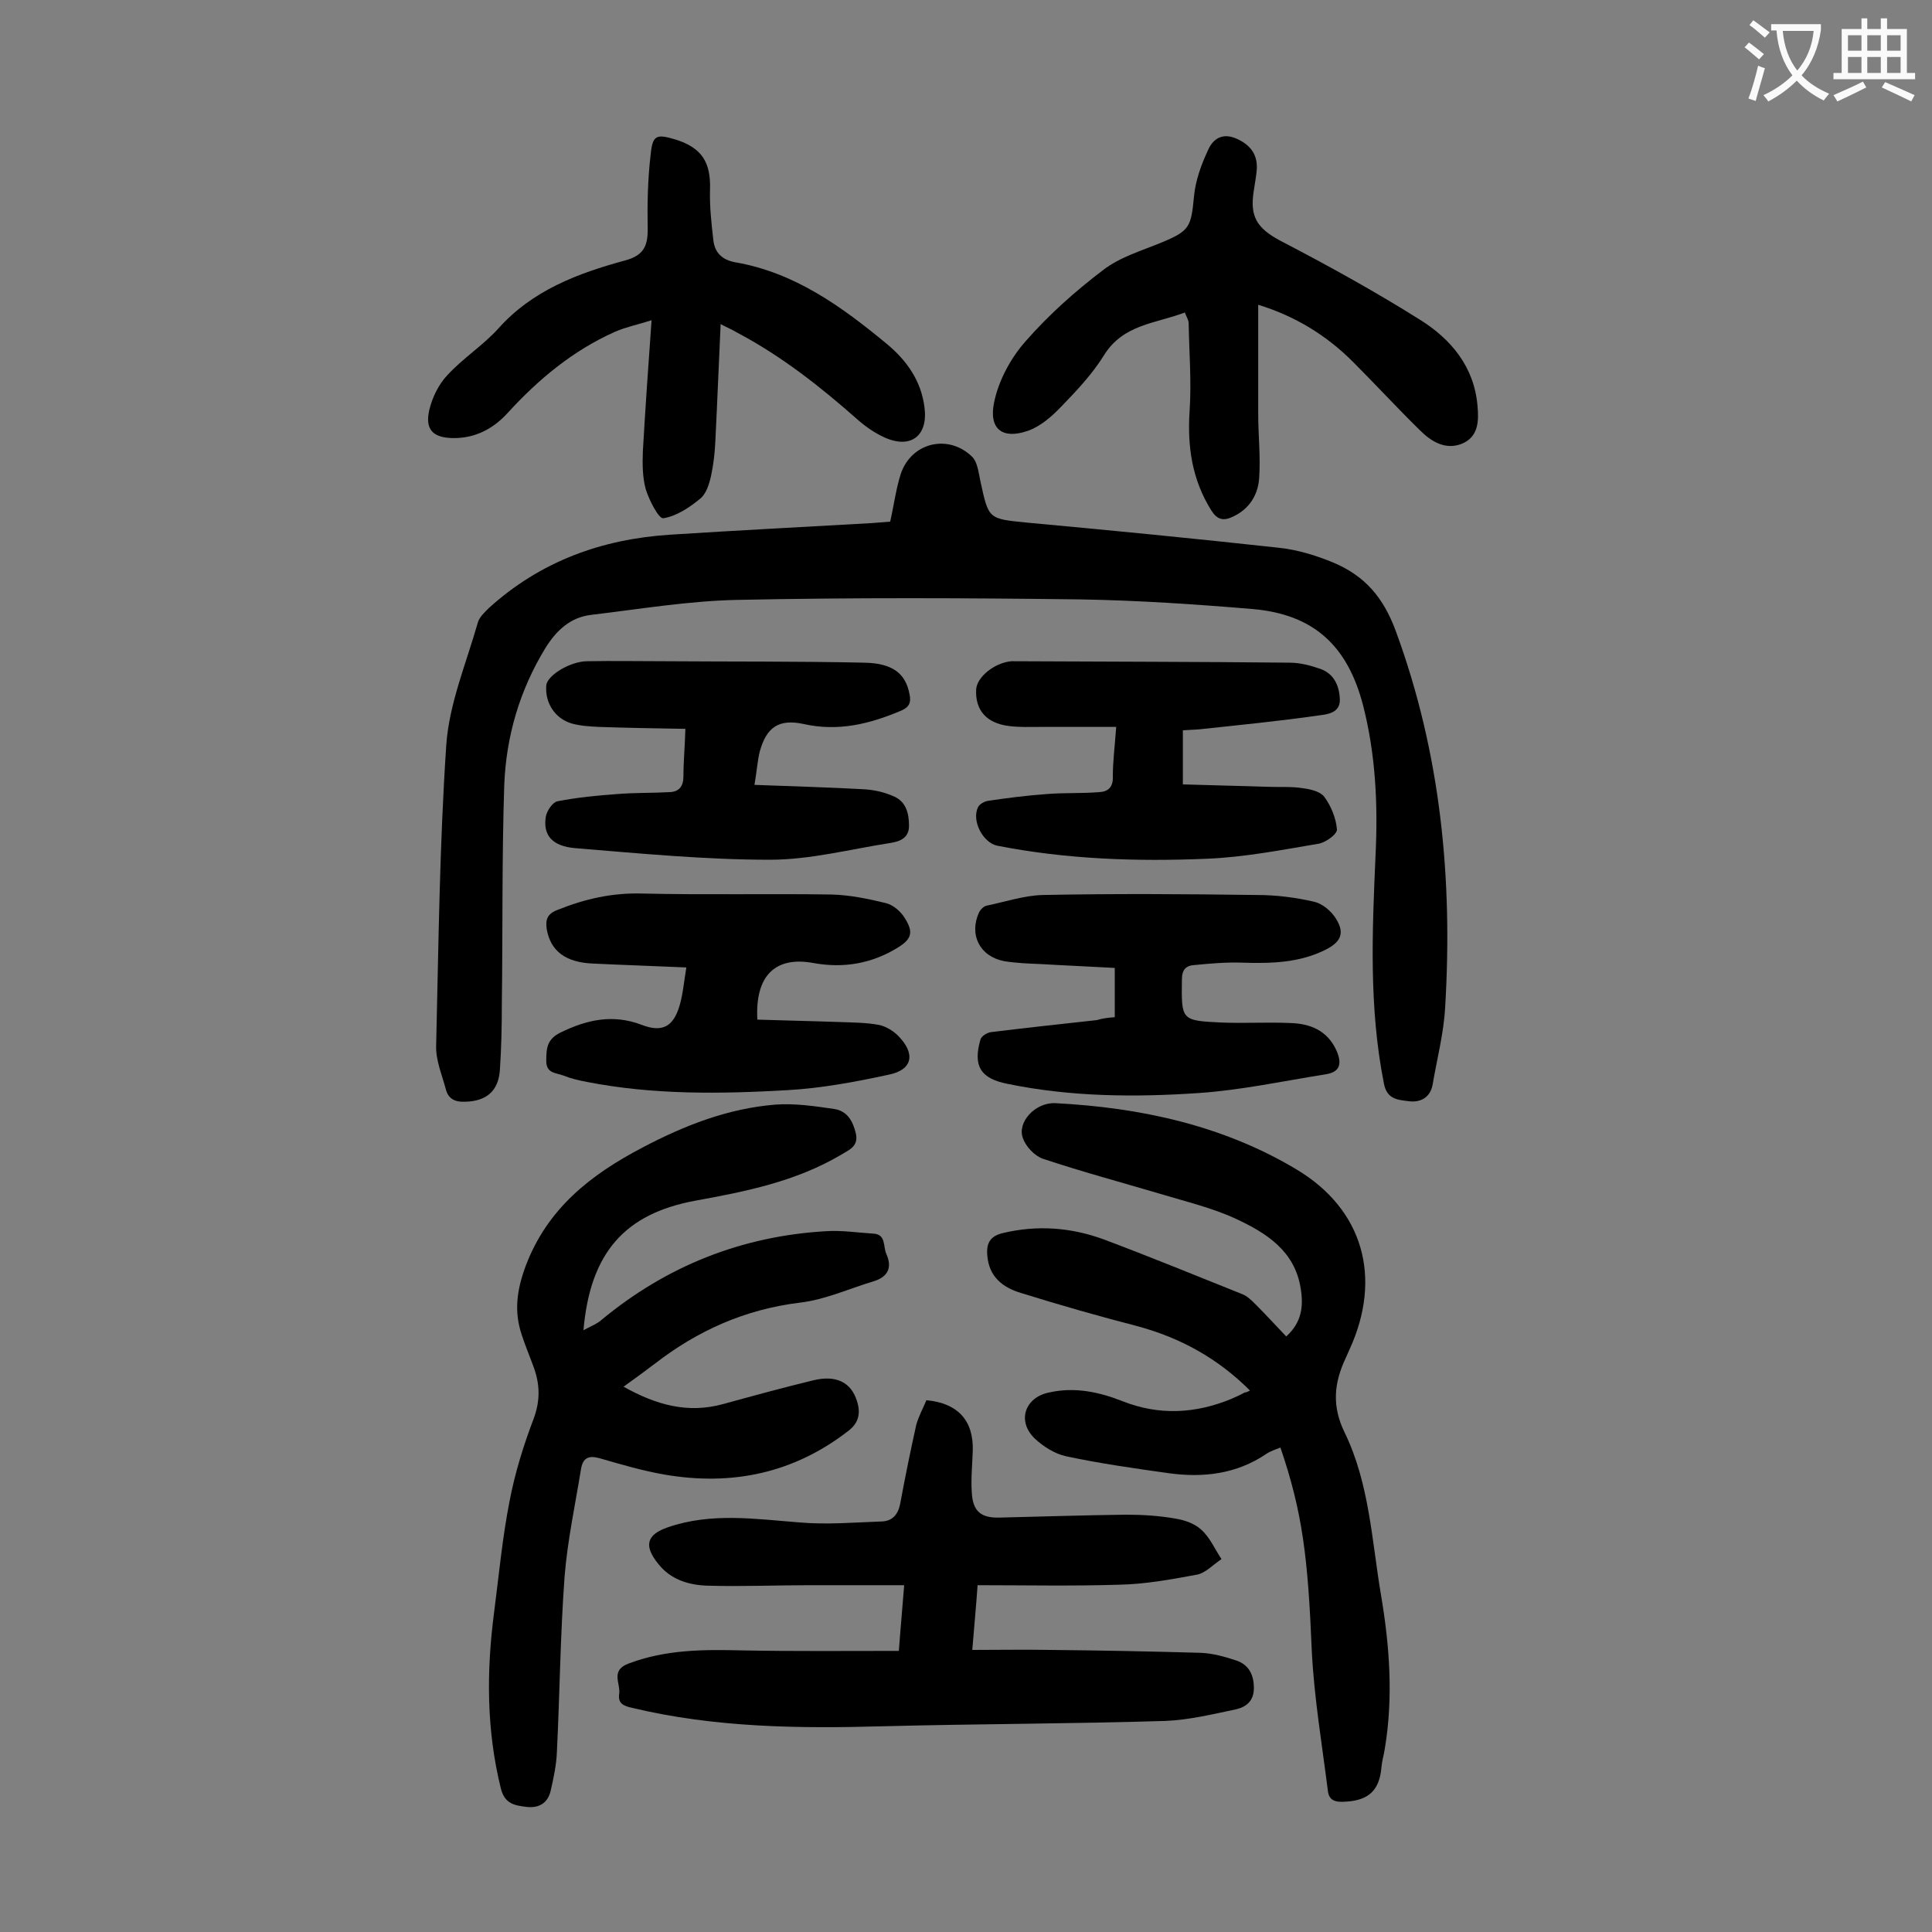
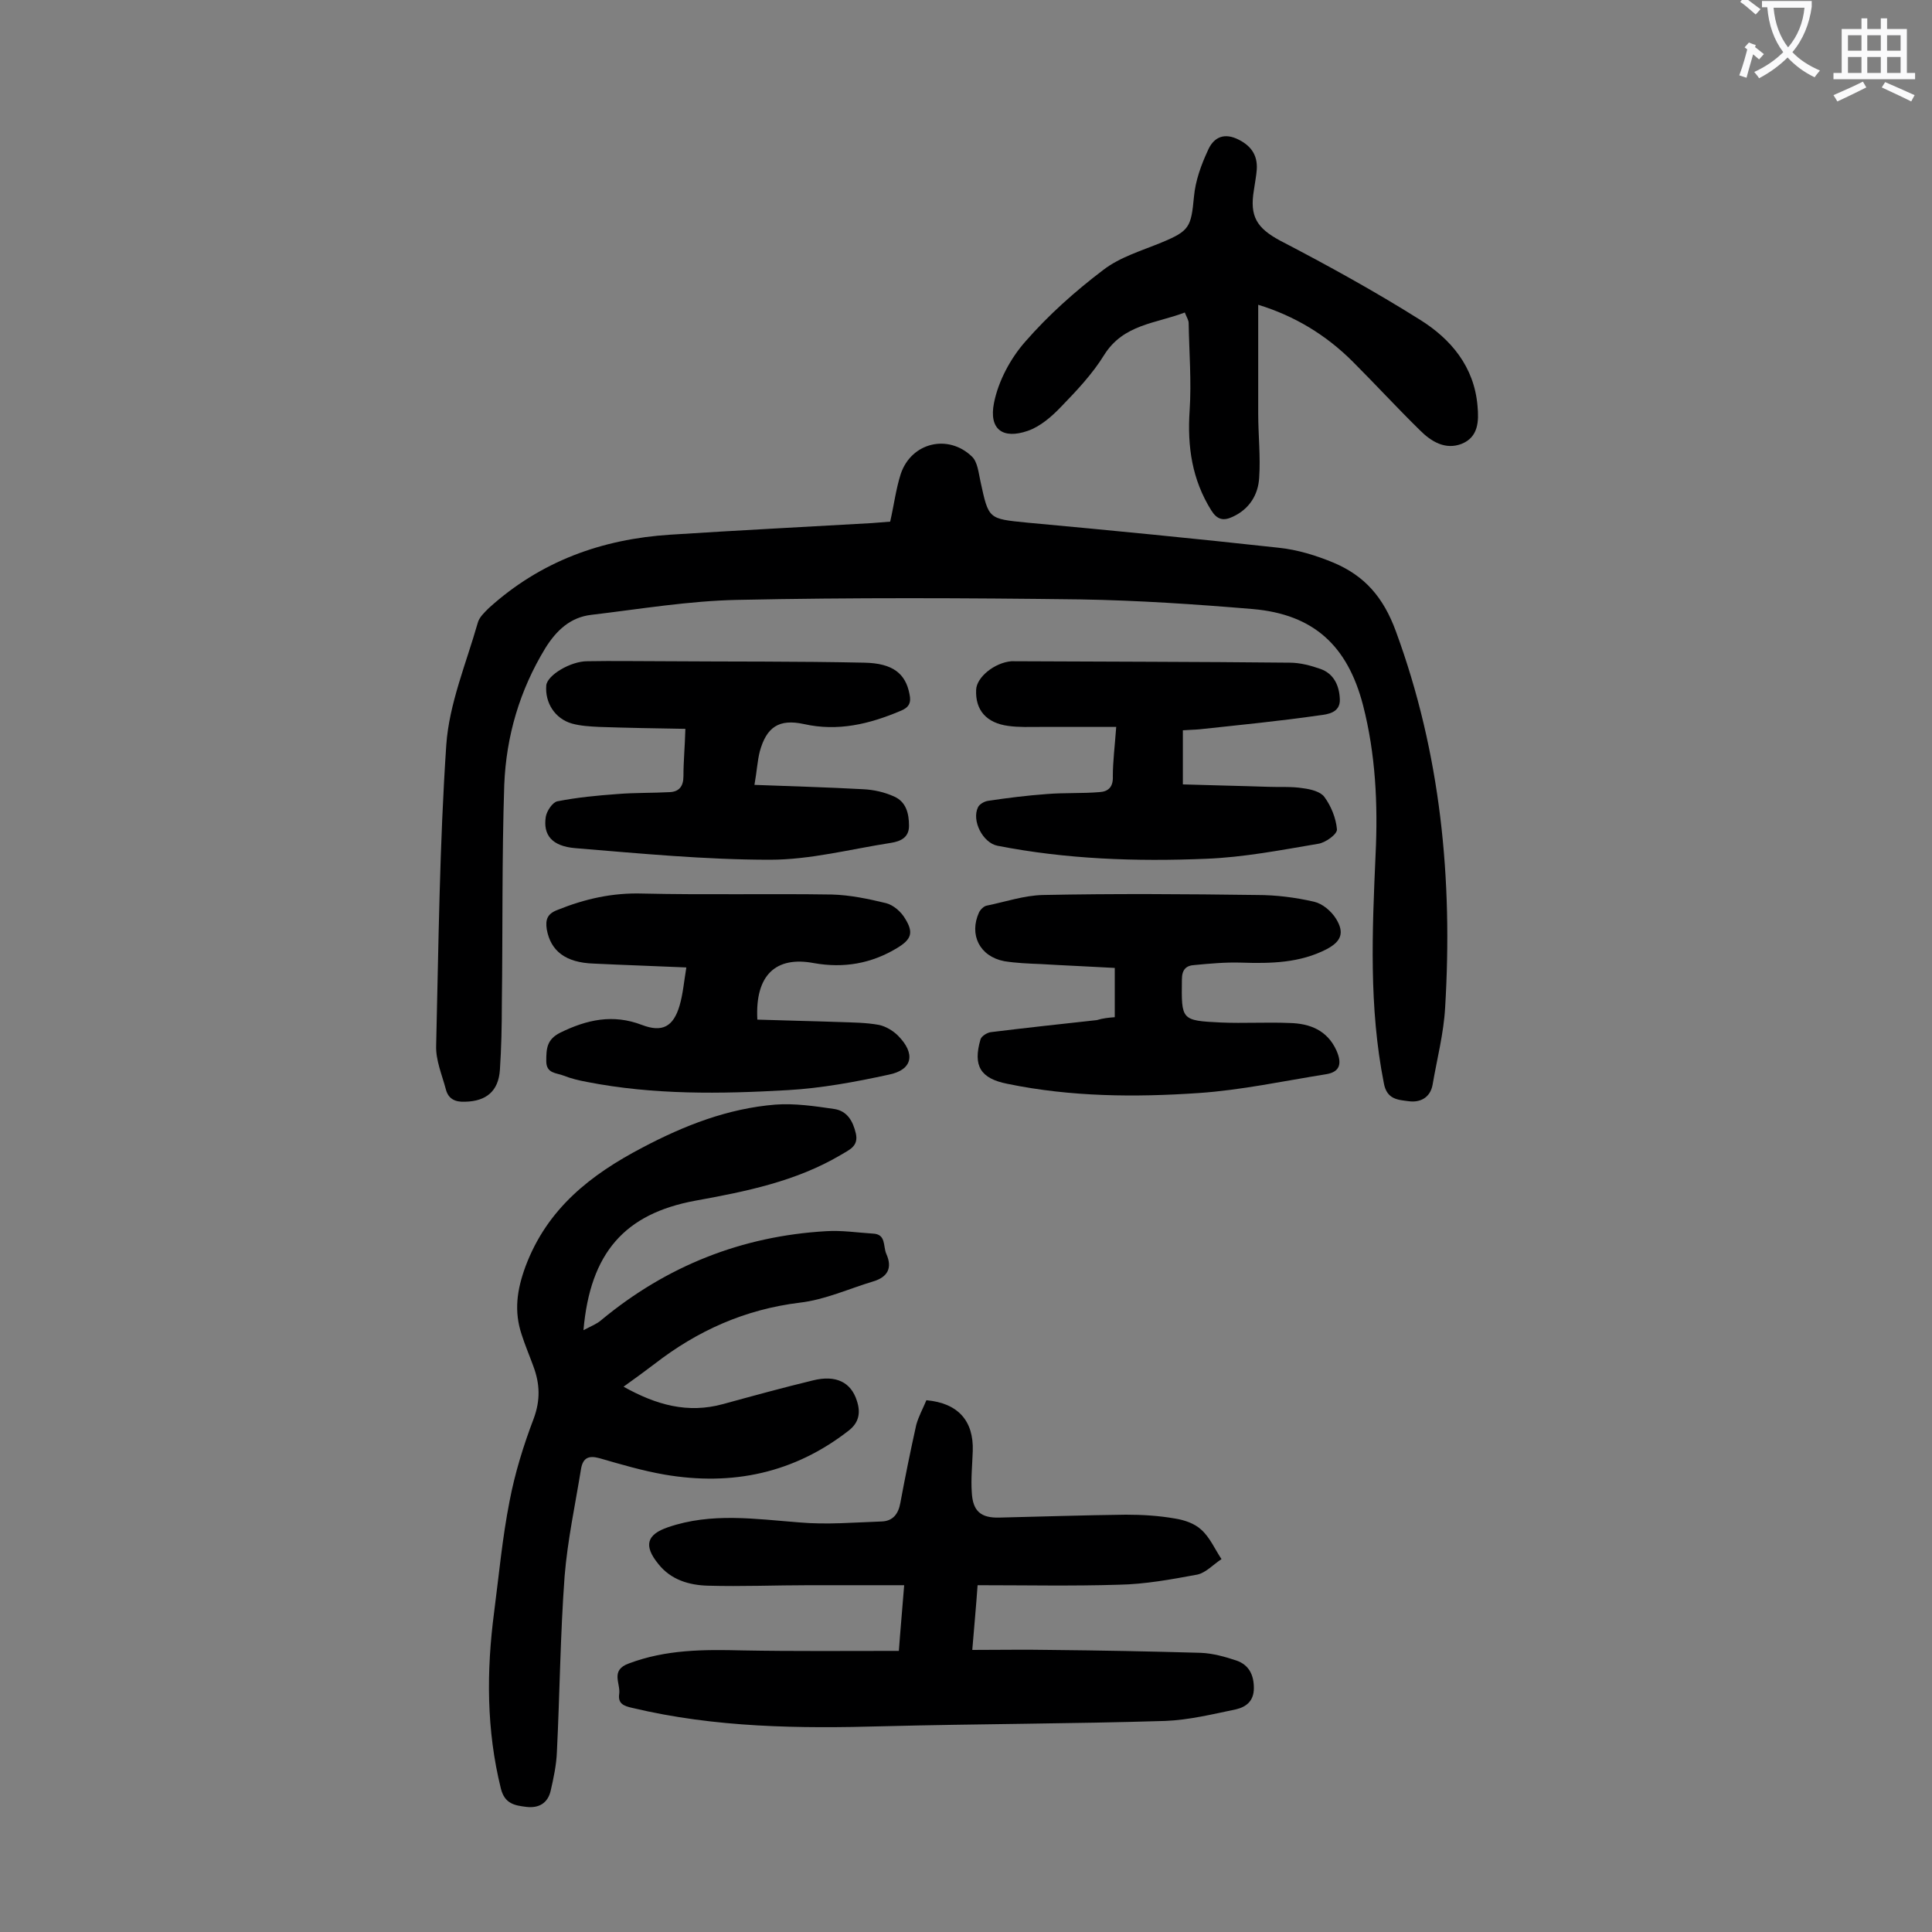
<svg xmlns="http://www.w3.org/2000/svg" enable-background="new 0 0 400 400" viewBox="0 0 400 400">
  <rect x="0" y="0" width="400" height="400" fill="#808080" stroke="none" />
  <g fill="#000001">
    <path d="m184.3 108c.8-3.5 1.2-6.8 2.2-9.9 2.2-6.5 9.8-8.3 14.7-3.6 1.2 1.1 1.4 3.4 1.8 5.2 1.7 7.8 1.6 7.7 9.6 8.5 17.4 1.6 34.8 3.3 52.1 5.2 3.9.4 7.8 1.6 11.4 3.1 6.4 2.7 10.3 7.1 12.9 14.2 9.3 25.3 11.8 51.3 10.2 77.9-.3 5.4-1.7 10.7-2.6 16-.5 2.7-2.6 3.7-4.9 3.4-2.2-.3-4.6-.3-5.2-3.8-3.1-15.7-2.4-31.4-1.7-47.3.5-10.4 0-20.8-2.6-30.9-3.2-12.3-10.2-18.8-22.8-19.9-11.9-1-23.8-1.8-35.7-2-23.7-.3-47.3-.4-71 .1-10.1.2-20.2 1.9-30.3 3.1-4.3.5-7.2 3.2-9.5 6.9-5.3 8.7-8.1 18.2-8.5 28.3-.5 15.1-.3 30.3-.5 45.4 0 4.5-.1 9.1-.4 13.6-.3 4.4-2.8 6.5-7.2 6.6-2.1.1-3.5-.6-4-2.6-.8-3-2.1-6-2-9 .5-20.8.7-41.6 2.1-62.3.6-8.5 4.1-16.8 6.5-25.2.3-1.2 1.4-2.2 2.3-3.1 10.7-9.7 23.4-14.3 37.6-15.2 13.9-.9 27.8-1.6 41.7-2.4 1.3-.1 2.6-.2 3.8-.3z" />
-     <path d="m258.8 287.9c-6.7-6.7-14.4-10.9-23.2-13.3-8.1-2.1-16.2-4.4-24.2-6.9-3.7-1.1-6.7-3.3-7-7.9-.2-2.5.7-3.9 3.2-4.5 7.1-1.7 14.1-1.2 20.9 1.3 9.6 3.6 19.1 7.5 28.6 11.3 1.1.4 2 1.3 2.9 2.2 2.1 2.1 4.1 4.3 6.3 6.6 3.2-2.9 3.6-6.2 3-9.9-1.2-7.8-7.1-11.5-13.3-14.4-4.9-2.3-10.4-3.6-15.7-5.2-8.1-2.4-16.3-4.6-24.4-7.3-1.7-.6-3.5-2.5-4.1-4.2-1.3-3.3 2.5-7.5 6.7-7.3 17.6.9 34.7 4.6 49.9 13.7 13.9 8.3 17.8 22.5 11 37.3-.3.6-.5 1.2-.8 1.8-2.4 5.1-2.9 9.9-.2 15.4 5.1 10.5 5.6 22.2 7.5 33.5 1.8 10.6 2.6 21.3.8 32-.2 1.3-.6 2.6-.7 3.9-.4 4.5-2.5 6.7-7.2 7-2.4.2-3.7-.2-3.9-2.4-1.2-9.5-2.8-19-3.3-28.6-.8-19.5-1.9-28.8-6.5-42.3-1 .4-2 .7-2.9 1.3-6.2 4.2-13.1 5-20.3 4-7.1-1-14.2-2-21.2-3.5-2.3-.5-4.7-2-6.5-3.7-3.7-3.6-2-8.5 3-9.5 5.3-1.2 10.4-.1 15.2 1.8 7.6 3 15.1 2.6 22.6-.5.9-.4 1.8-.8 2.7-1.3.4 0 .6-.2 1.1-.4z" />
    <path d="m120.8 275.4c1.7-.9 2.8-1.3 3.7-2.1 13.5-11.2 29.1-17.4 46.6-18.4 3.2-.2 6.4.3 9.6.5 2.8.1 2.1 2.6 2.8 4.2 1.3 2.9.3 4.8-2.7 5.7-5 1.5-10 3.8-15.2 4.4-11.4 1.4-21.2 5.8-30.1 12.7-2 1.5-4 3-6.4 4.7 6.8 3.8 13.3 5.6 20.6 3.6 6.2-1.7 12.4-3.4 18.6-4.9 4.8-1.2 7.9.4 9.1 4.2.8 2.4.5 4.5-1.7 6.2-11.3 8.8-24.1 11.5-38.1 9.1-4.6-.8-9-2.1-13.5-3.4-2.2-.6-3.4-.1-3.8 2.2-1.2 7.4-2.8 14.8-3.4 22.2-.9 12.1-1 24.3-1.6 36.4-.1 2.7-.7 5.5-1.3 8.1-.6 2.5-2.4 3.6-5 3.3-2.4-.3-4.5-.6-5.3-3.8-3-12.1-3-24.3-1.4-36.5 1-7.7 1.7-15.4 3.2-23 1.1-5.8 2.9-11.6 5-17.1 1.4-3.8 1.3-7.2-.1-10.9-.8-2.2-1.7-4.3-2.4-6.5-1.6-4.8-1-9.2.8-14.1 4.5-12 13.5-19 24.2-24.6 8.7-4.6 17.7-8.1 27.5-8.9 4-.3 8.1.3 12.2.9 2.7.4 3.9 2.5 4.5 5.1.6 2.7-1.5 3.4-3.1 4.4-9.3 5.5-19.7 7.6-30.2 9.5-14.5 2.7-21.7 10.7-23.1 26.8z" />
    <path d="m191.8 289.9c6.6.6 9.8 4.3 9.6 10.5-.1 2.9-.4 5.8-.2 8.6.2 3.9 1.9 5.3 5.7 5.2 8.7-.2 17.5-.5 26.2-.6 3.4 0 6.8.2 10.2.8 1.9.3 4 1 5.4 2.3 1.8 1.6 2.8 4 4.2 6.1-1.7 1.1-3.2 2.8-5 3.2-5.4 1-10.8 2-16.3 2.1-9.6.3-19.2.1-29.2.1-.3 4.3-.7 8.5-1.1 13.4 5.6 0 10.8-.1 16.1 0 10.4.1 20.8.3 31.2.6 2.5.1 5 .8 7.4 1.6 2.6.9 3.6 3 3.6 5.7s-1.6 3.9-3.7 4.4c-4.8 1-9.7 2.2-14.6 2.4-19.4.6-38.9.6-58.3 1.1-17.5.5-34.9.3-52.1-3.8-1.8-.4-3-.9-2.7-2.9.3-2.2-1.9-4.9 2-6.3 7.7-2.9 15.5-2.9 23.5-2.7 10.7.2 21.4.1 32.4.1.3-4.2.7-8.5 1.1-13.6-6.8 0-13.2 0-19.7 0-7 0-13.9.3-20.9.1-3.9-.1-7.7-1.2-10.3-4.5-3.1-3.8-2.4-6.1 2-7.6 9-3.1 18.1-1.7 27.2-1 5.7.5 11.4 0 17.1-.2 2.3-.1 3.4-1.6 3.8-3.8 1-5.4 2.1-10.8 3.3-16.2.5-1.8 1.4-3.4 2.1-5.1z" />
    <path d="m260.5 63.1v22.6c0 4.4.5 8.8.2 13.2-.2 3.5-2 6.5-5.5 8.1-1.9.9-3.2.6-4.4-1.3-4-6.4-5-13.2-4.5-20.7.4-6-.1-12.1-.2-18.1 0-.6-.4-1.2-.8-2.2-6 2.3-12.7 2.4-16.7 8.8-2.4 3.9-5.7 7.4-8.9 10.7-1.9 2-4.3 4.1-6.9 5-5.2 1.8-8.1-.3-7-5.8.9-4.5 3.4-9.2 6.5-12.7 4.8-5.5 10.3-10.4 16.1-14.8 3.5-2.7 8-4 12.1-5.7 5.8-2.4 6.1-3.2 6.7-9.5.3-3.3 1.5-6.6 2.9-9.6 1-2.3 2.9-3.7 5.9-2.4 2.9 1.3 4.4 3.3 4.2 6.4-.1 1.4-.4 2.8-.6 4.3-.9 5.4.6 7.8 5.4 10.4 10 5.2 19.6 10.5 29 16.4 6.4 4 11.2 9.7 11.9 17.8.3 3.2.2 6.5-3.3 7.9-3.4 1.3-6.3-.5-8.6-2.8-4.7-4.6-9.2-9.5-13.9-14.2-5.6-5.6-12.1-9.5-19.6-11.8z" />
-     <path d="m149.2 67.1c-.4 8.5-.7 16.4-1.1 24.3-.1 2.4-.4 4.9-.9 7.2-.4 1.7-1 3.7-2.3 4.7-2.2 1.8-4.9 3.6-7.6 4-.9.1-2.9-3.7-3.6-6-.7-2.5-.7-5.3-.6-7.9.5-8.7 1.1-17.4 1.8-27.1-2.8.9-5.3 1.4-7.6 2.4-8.7 3.9-15.8 9.8-22.2 16.8-2.9 3.2-6.6 5.2-11.1 5.2-4.3 0-6.1-1.7-5.1-5.9.6-2.5 1.9-5.2 3.7-7.1 3.2-3.5 7.3-6.1 10.5-9.6 7.1-8 16.5-11.5 26.4-14.2 3.6-1 4.6-2.8 4.6-6.3-.1-5.2 0-10.4.6-15.5.4-4.2 1.2-4.4 5.2-3.2 5.4 1.7 7.3 4.7 7.1 10.4-.1 3.5.3 7 .7 10.5.3 2.5 1.8 4 4.5 4.5 12.3 2.1 22.1 9.2 31.4 16.9 4.1 3.4 7.1 7.6 7.8 13.1.8 5.9-2.8 8.7-8.2 6.3-2-.9-3.9-2.2-5.5-3.6-7.8-6.9-15.9-13.3-25.2-18.2-.8-.5-1.8-.9-3.3-1.7z" />
    <path d="m156.8 211.1c5.8.2 11.4.3 17 .5 2.7.1 5.5.1 8.2.6 1.4.3 2.9 1.2 3.9 2.2 3.7 3.7 3.1 7.1-1.9 8.1-6.9 1.5-13.9 2.8-20.9 3.2-13.9.8-27.8 1-41.6-1.7-1.6-.3-3.3-.7-4.8-1.3s-3.6-.4-3.6-3 .1-4.5 2.9-5.9c5.5-2.7 10.9-3.9 16.9-1.6 4.2 1.6 6.5.4 7.8-4 .7-2.4.9-4.9 1.4-7.9-6.7-.3-13-.5-19.2-.8-5.8-.2-8.9-2.6-9.7-7.1-.3-2 .1-3.2 2.2-4 5.7-2.3 11.4-3.6 17.7-3.4 13 .3 26.1 0 39.1.2 3.8.1 7.6.9 11.3 1.8 1.5.4 3.1 1.8 3.9 3.2 1.8 2.9 1.3 4.3-1.7 6.1-5.3 3.2-11 4.2-17.2 3.1-7.9-1.5-12.2 2.5-11.7 11.7z" />
    <path d="m230.8 210.6c0-3.5 0-6.7 0-10.2-5.2-.3-10.3-.5-15.3-.8-2.5-.1-5.1-.2-7.6-.6-5.1-1-7.3-5.5-5.2-10.1.3-.6 1-1.3 1.6-1.4 3.9-.8 7.7-2.1 11.6-2.2 14.8-.3 29.6-.2 44.4 0 3.9 0 7.9.5 11.8 1.4 1.7.4 3.5 1.9 4.5 3.5 1.8 2.9 1.1 4.7-1.9 6.3-5.6 2.9-11.6 3-17.8 2.8-3.2-.1-6.4.2-9.6.5-1.7.1-2.6.9-2.6 3-.1 8.4-.2 8.5 8.1 8.9 4.7.2 9.5-.1 14.2.1 4.2.1 7.8 1.5 9.7 5.7 1.1 2.5.9 4.4-2.1 4.9-8.8 1.4-17.6 3.3-26.4 3.9-13.2.9-26.5.8-39.6-1.9-5.6-1.1-7.2-3.7-5.6-9.2.2-.7 1.4-1.4 2.1-1.5 7.3-.9 14.7-1.7 22-2.5 1.3-.4 2.4-.5 3.7-.6z" />
    <path d="m156.2 162.5c8 .3 15.2.5 22.5.9 2.2.1 4.4.6 6.4 1.5 2.5 1.1 3.1 3.5 3.1 6.1 0 2.5-1.9 3.2-3.7 3.5-8.4 1.3-16.7 3.5-25.1 3.5-13.4 0-26.9-1.3-40.3-2.4-4.8-.4-6.7-2.7-6.1-6.5.2-1.2 1.4-3 2.4-3.2 4.1-.8 8.2-1.2 12.4-1.5 3.6-.3 7.3-.2 10.9-.4 1.9-.1 2.8-1.2 2.8-3.3 0-3.1.3-6.1.4-9.8-6.1-.1-12-.2-17.9-.4-1.9-.1-3.8-.2-5.6-.7-3.5-1-5.6-4.3-5.3-7.9.2-2.1 5-5 8.5-5 5.3-.1 10.6 0 15.9 0 13.8.1 27.6 0 41.4.3 6 .1 8.6 2.3 9.4 6.5.4 1.8-.1 2.8-1.9 3.5-6.4 2.7-12.9 4.3-20 2.7-5.1-1.1-7.7.6-9.1 5.7-.5 2-.6 4.1-1.1 6.9z" />
    <path d="m231.1 150.5c-5.6 0-10.6 0-15.7 0-2.2 0-4.4.1-6.6-.2-4.6-.6-6.9-3.3-6.7-7.5.1-2.6 3.8-5.6 7.3-5.9h.3c19.1.1 38.2.1 57.3.3 2.2 0 4.4.6 6.4 1.3 2.8 1 3.9 3.5 4 6.3s-2.6 3.1-4.2 3.3c-8.3 1.2-16.6 2-24.9 2.9-1.1.1-2.2.1-3.4.2v11.2c6 .2 11.8.3 17.6.5 2.4.1 4.9-.1 7.3.3 1.6.2 3.6.7 4.4 1.8 1.4 1.9 2.4 4.4 2.6 6.7.1 1-2.4 2.8-3.9 3-7.7 1.3-15.4 2.8-23.2 3.1-14.5.6-28.9.1-43.2-2.7-3-.6-5.4-5.2-4-8 .3-.6 1.3-1.2 2.1-1.3 4-.6 8-1.1 12.1-1.4 3.6-.3 7.3-.1 10.9-.4 1.9-.1 2.9-1.1 2.8-3.3 0-3 .4-6.1.7-10.2z" />
  </g>
-   <path d="m362.1 8.8c1.1.8 2.1 1.6 3.1 2.4l-1 1.1c-1.3-1.1-2.3-2-3-2.5zm1.9 4.8c.5.2.9.4 1.4.5-.6 2.3-1.3 4.5-1.9 6.8l-1.5-.5c.8-2.1 1.4-4.3 2-6.8zm-1-9.4c1.3.9 2.4 1.8 3.4 2.5l-1 1.1c-1.4-1.2-2.4-2.1-3.2-2.6zm3.7 2.2v-1.4h10.3v1.2c-.5 3.6-1.8 6.8-4 9.4 1.5 1.6 3.4 2.8 5.7 3.8-.3.4-.7.8-1.1 1.4-2.3-1.1-4.1-2.5-5.6-4.1-1.6 1.6-3.6 3.1-5.9 4.3-.3-.5-.7-.9-1-1.3 2.4-1.1 4.4-2.5 6-4.1-1.9-2.5-3-5.6-3.3-9.3h-1.1zm8.8 0h-6.4c.3 3.3 1.3 6 3 8.2 2-2.3 3.1-5.1 3.4-8.2z" fill="#fafafb" />
+   <path d="m362.1 8.8c1.1.8 2.1 1.6 3.1 2.4l-1 1.1c-1.3-1.1-2.3-2-3-2.5zc.5.2.9.4 1.4.5-.6 2.3-1.3 4.5-1.9 6.8l-1.5-.5c.8-2.1 1.4-4.3 2-6.8zm-1-9.4c1.3.9 2.4 1.8 3.4 2.5l-1 1.1c-1.4-1.2-2.4-2.1-3.2-2.6zm3.7 2.2v-1.4h10.3v1.2c-.5 3.6-1.8 6.8-4 9.4 1.5 1.6 3.4 2.8 5.7 3.8-.3.4-.7.8-1.1 1.4-2.3-1.1-4.1-2.5-5.6-4.1-1.6 1.6-3.6 3.1-5.9 4.3-.3-.5-.7-.9-1-1.3 2.4-1.1 4.4-2.5 6-4.1-1.9-2.5-3-5.6-3.3-9.3h-1.1zm8.8 0h-6.4c.3 3.3 1.3 6 3 8.2 2-2.3 3.1-5.1 3.4-8.2z" fill="#fafafb" />
  <path d="m385.3 3.8h1.3v2.2h2.8v-2.2h1.3v2.2h4.1v9.1h1.7v1.3h-16.9v-1.3h1.7v-9.1h4.1v-2.2zm.4 13.1.7 1.2c-1.8.9-3.8 1.9-6 2.9-.2-.4-.5-.8-.8-1.3 2.3-1 4.3-1.9 6.1-2.8zm-3.1-6.4h2.8v-3.2h-2.8zm0 4.6h2.8v-3.3h-2.8zm4-4.6h2.8v-3.2h-2.8zm0 4.6h2.8v-3.3h-2.8zm3.7 1.9c2.1.9 4.1 1.8 6.1 2.7l-.7 1.3c-2.2-1.1-4.2-2-6.1-2.9zm3.2-9.7h-2.8v3.2h2.8zm-2.8 7.8h2.8v-3.3h-2.8z" fill="#fafafb" />
</svg>